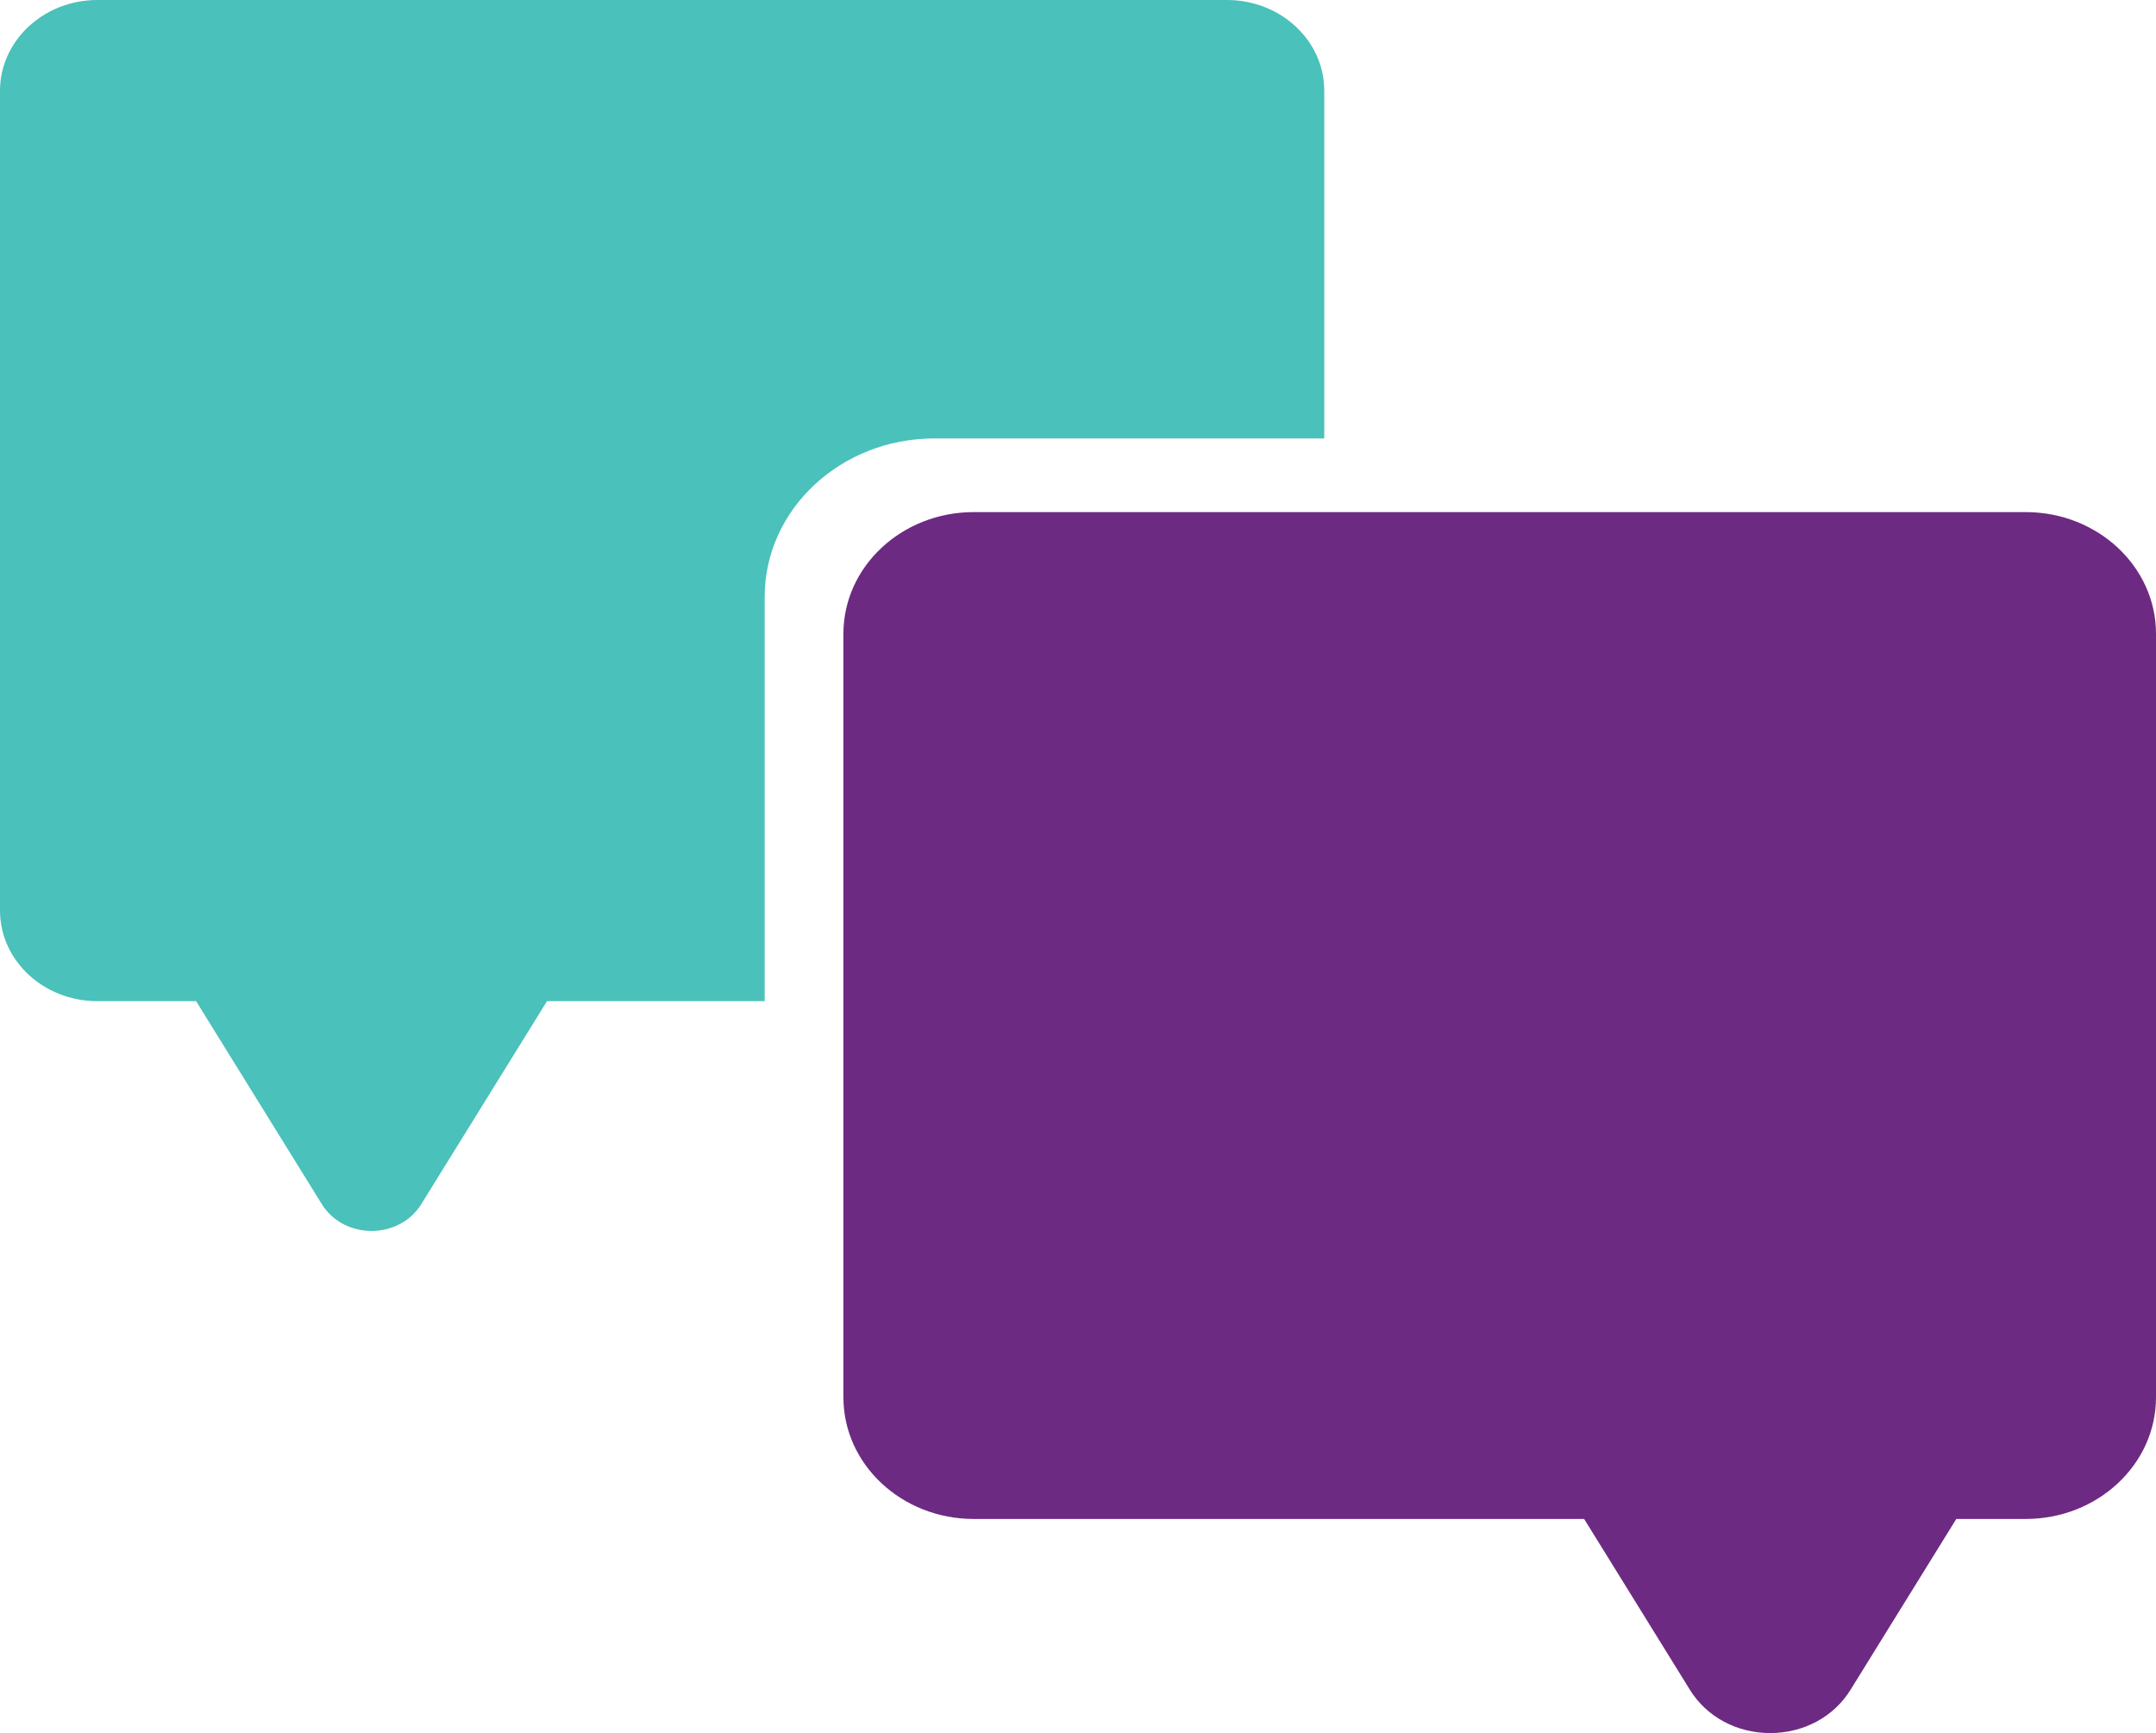
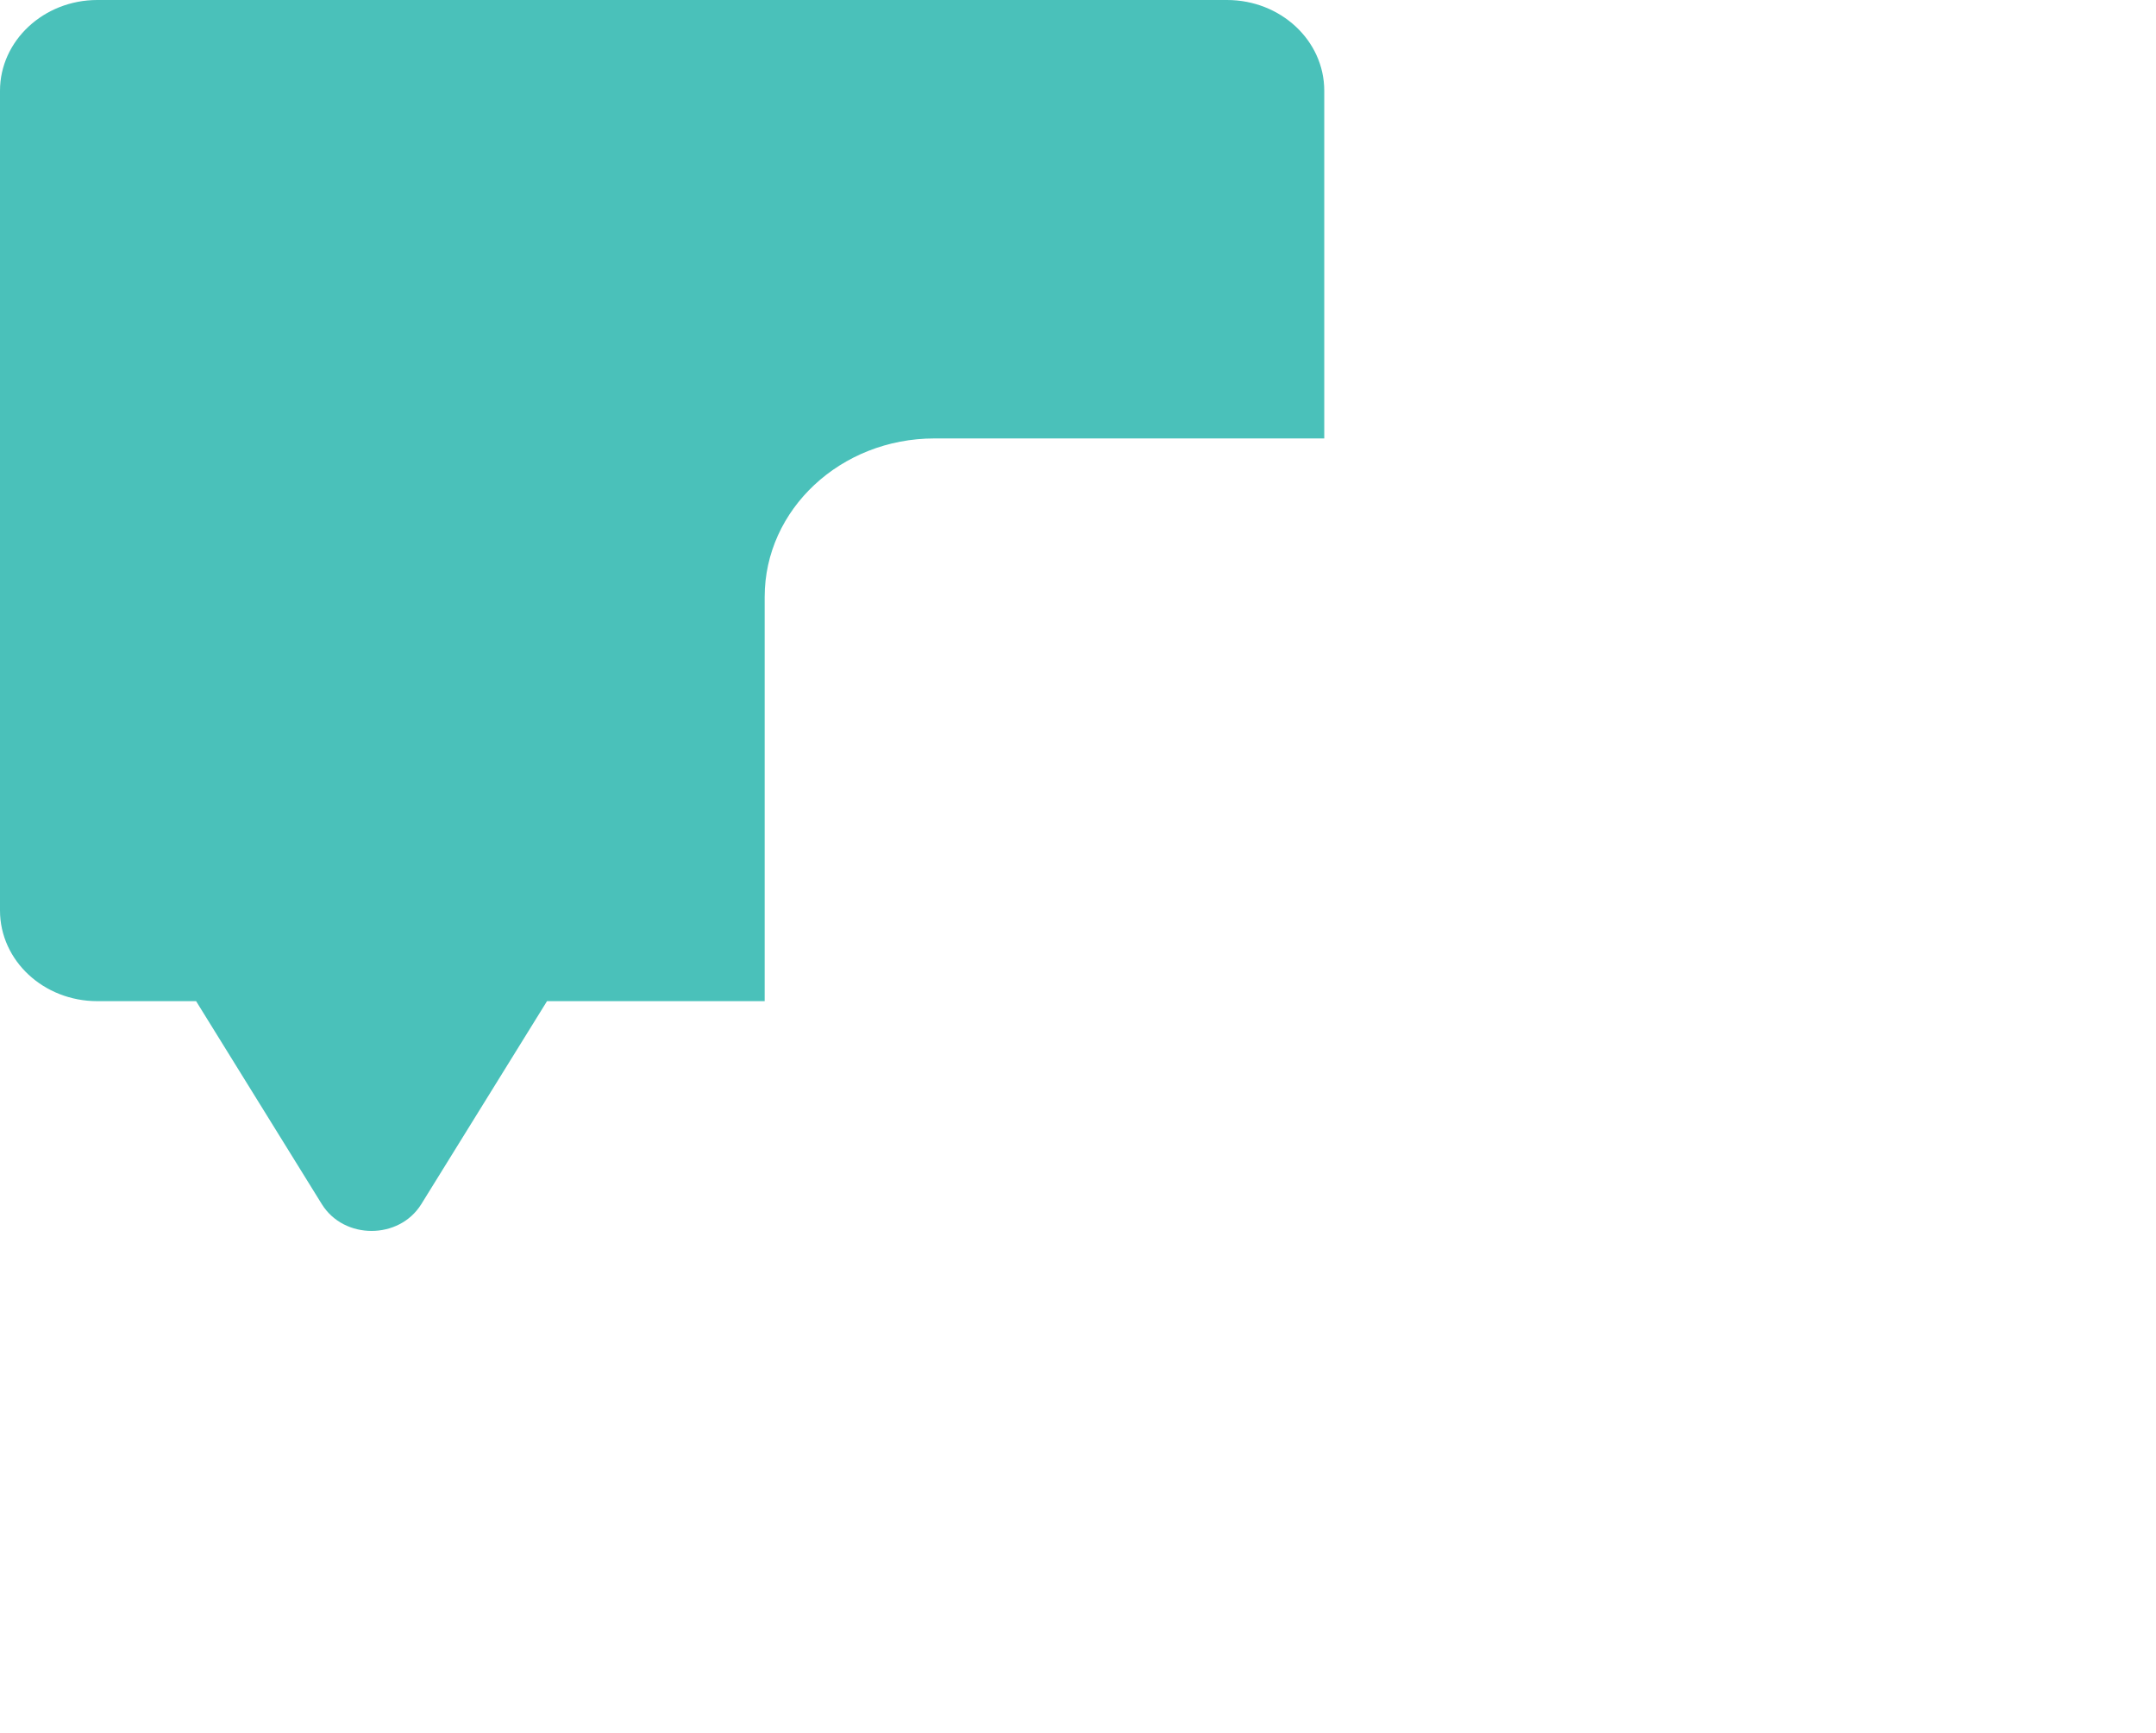
<svg xmlns="http://www.w3.org/2000/svg" id="Layer_2" viewBox="0 0 72.01 57.87">
  <defs>
    <style>.cls-1{fill:#4ac1ba;}.cls-1,.cls-2{stroke-width:0px;}.cls-2{fill:#6d2a82;}</style>
  </defs>
  <g id="Layer_1-2">
-     <path class="cls-2" d="M59.13,57.87c-1.12,0-2.13-.54-2.69-1.45l-3.53-5.7h-20.39c-2.4,0-4.35-1.82-4.35-4.06v-25.5c0-2.24,1.95-4.06,4.35-4.06h35.14c2.4,0,4.35,1.82,4.35,4.06v25.5c0,2.24-1.95,4.06-4.35,4.06h-2.32l-3.53,5.7c-.56.91-1.57,1.45-2.69,1.45Z" />
    <path class="cls-1" d="M25.54,19.93c0-2.92,2.54-5.29,5.67-5.29h13.02V3.03c0-1.68-1.46-3.03-3.25-3.03H3.25C1.46,0,0,1.36,0,3.03v27.37c0,1.68,1.46,3.03,3.25,3.03h3.3l4.2,6.78c.74,1.19,2.58,1.19,3.32,0l4.2-6.78h7.27v-13.51Z" />
  </g>
</svg>